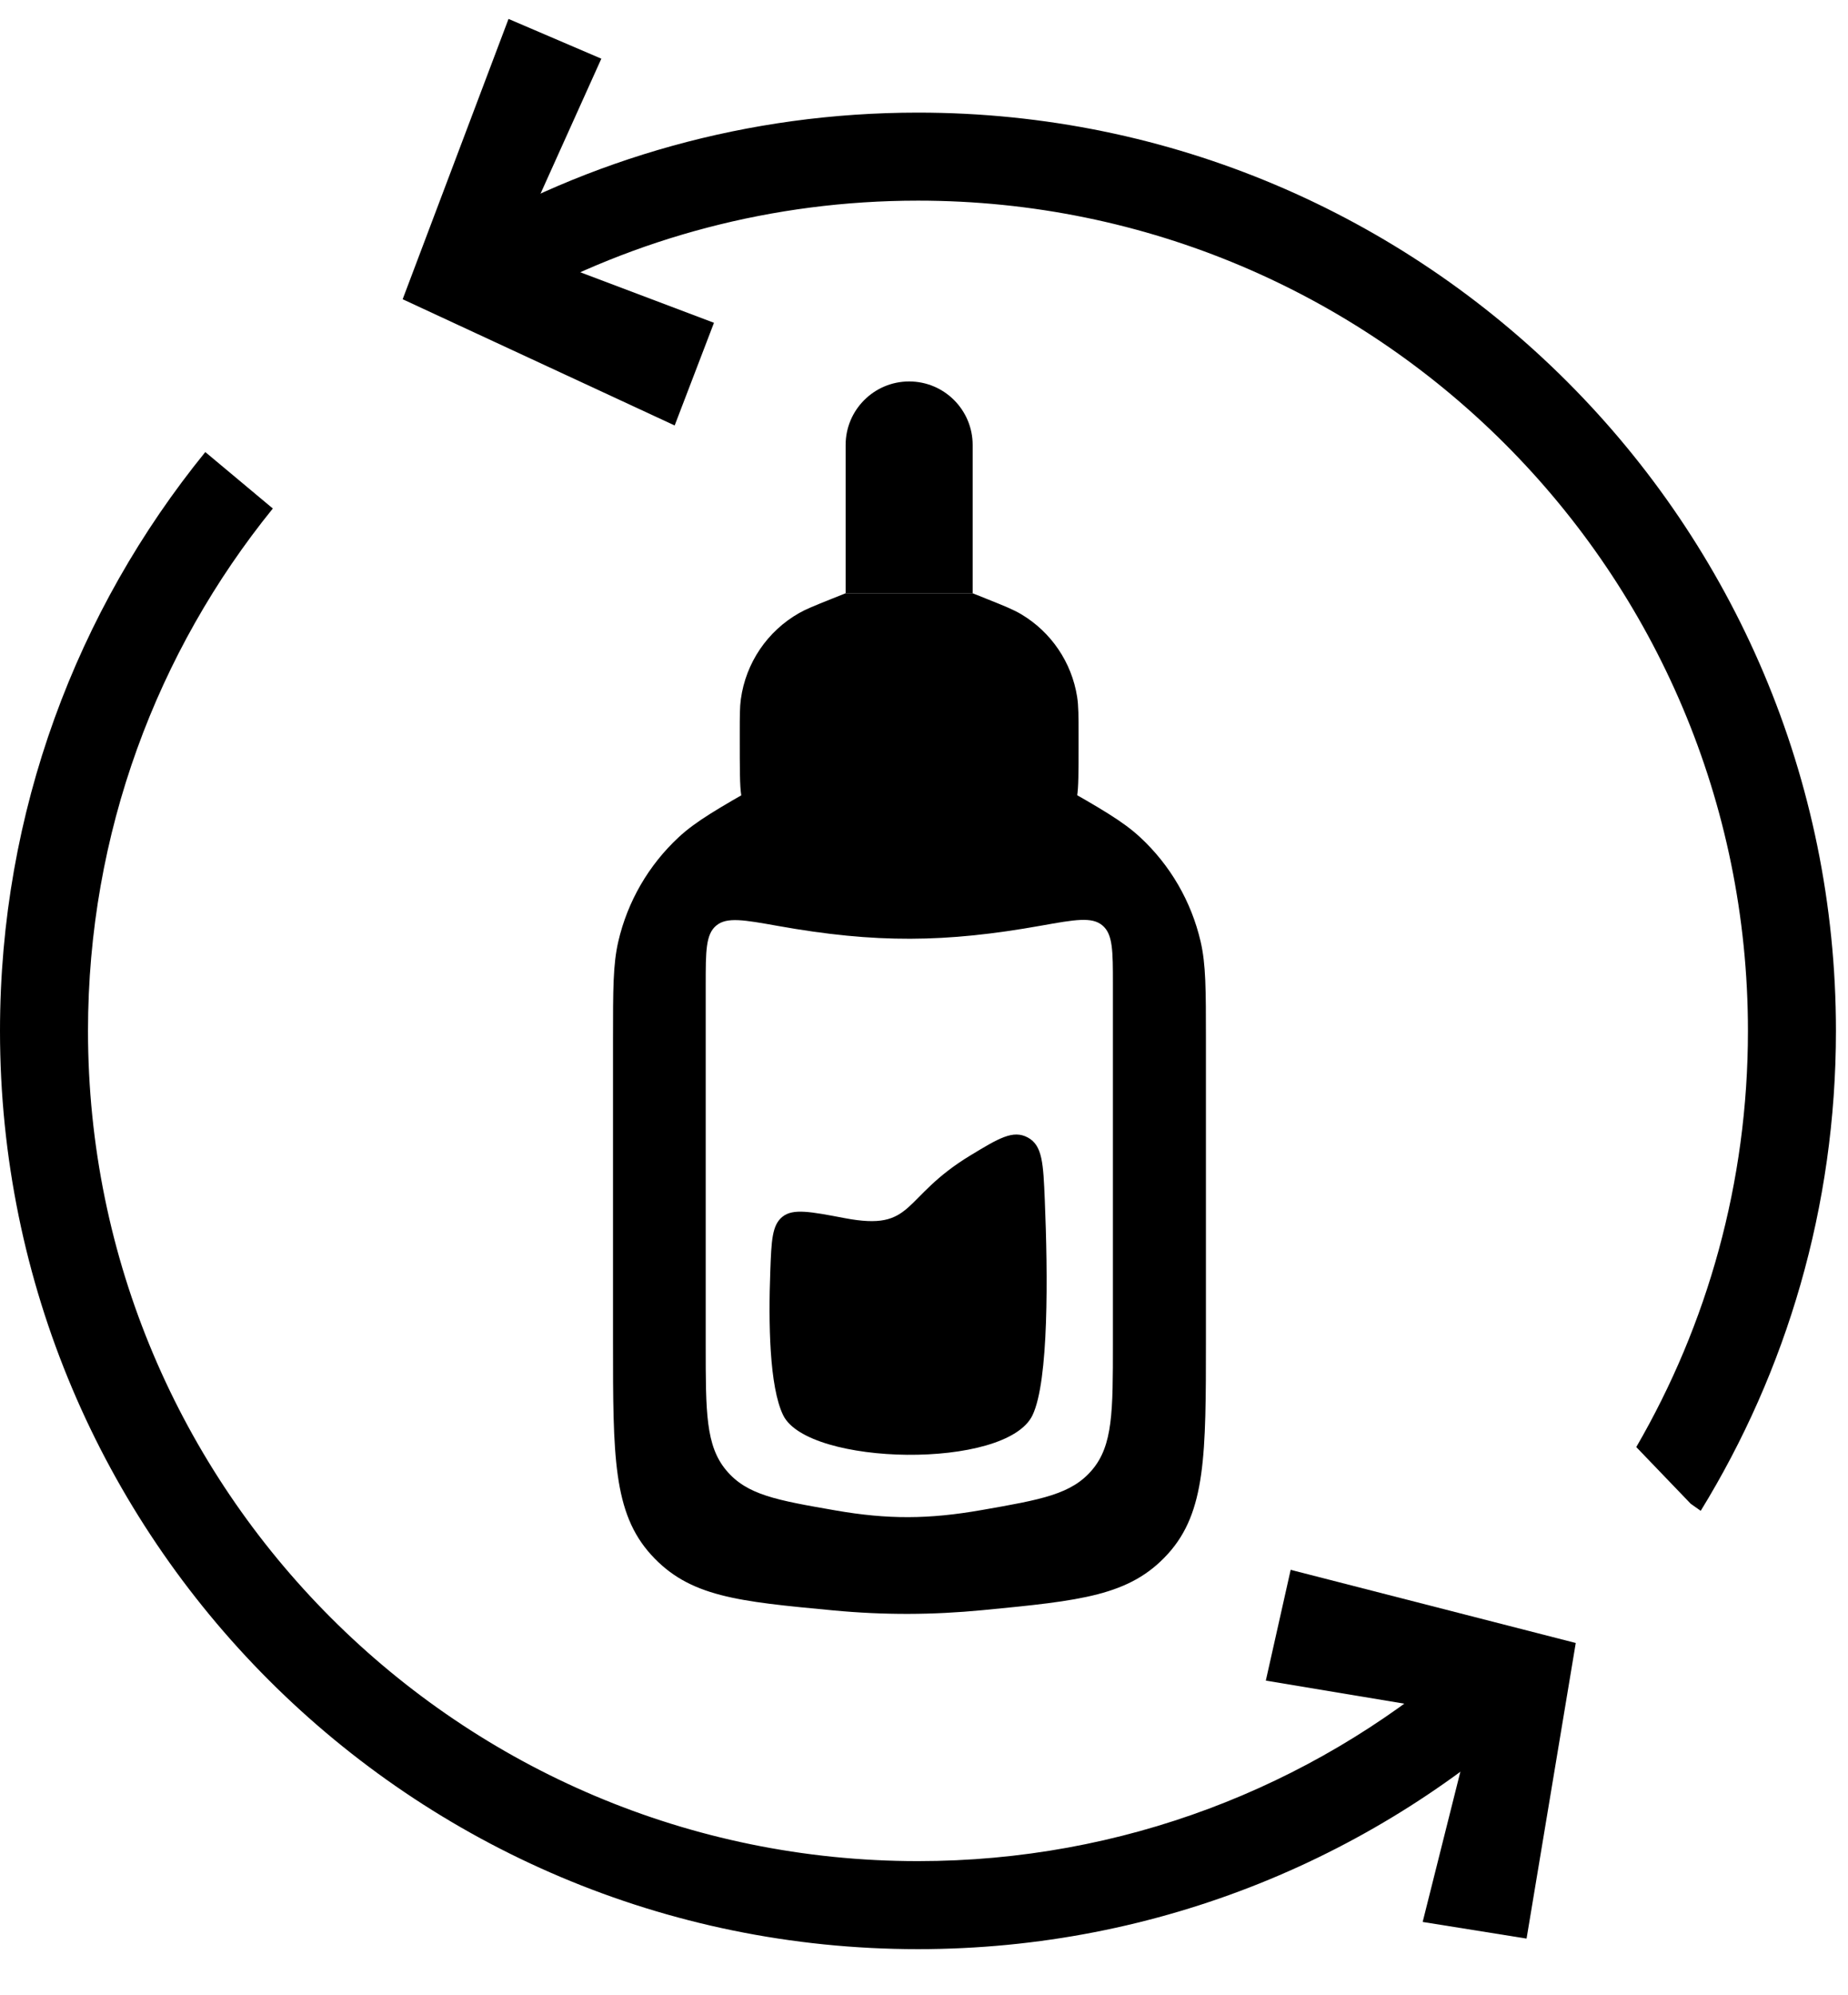
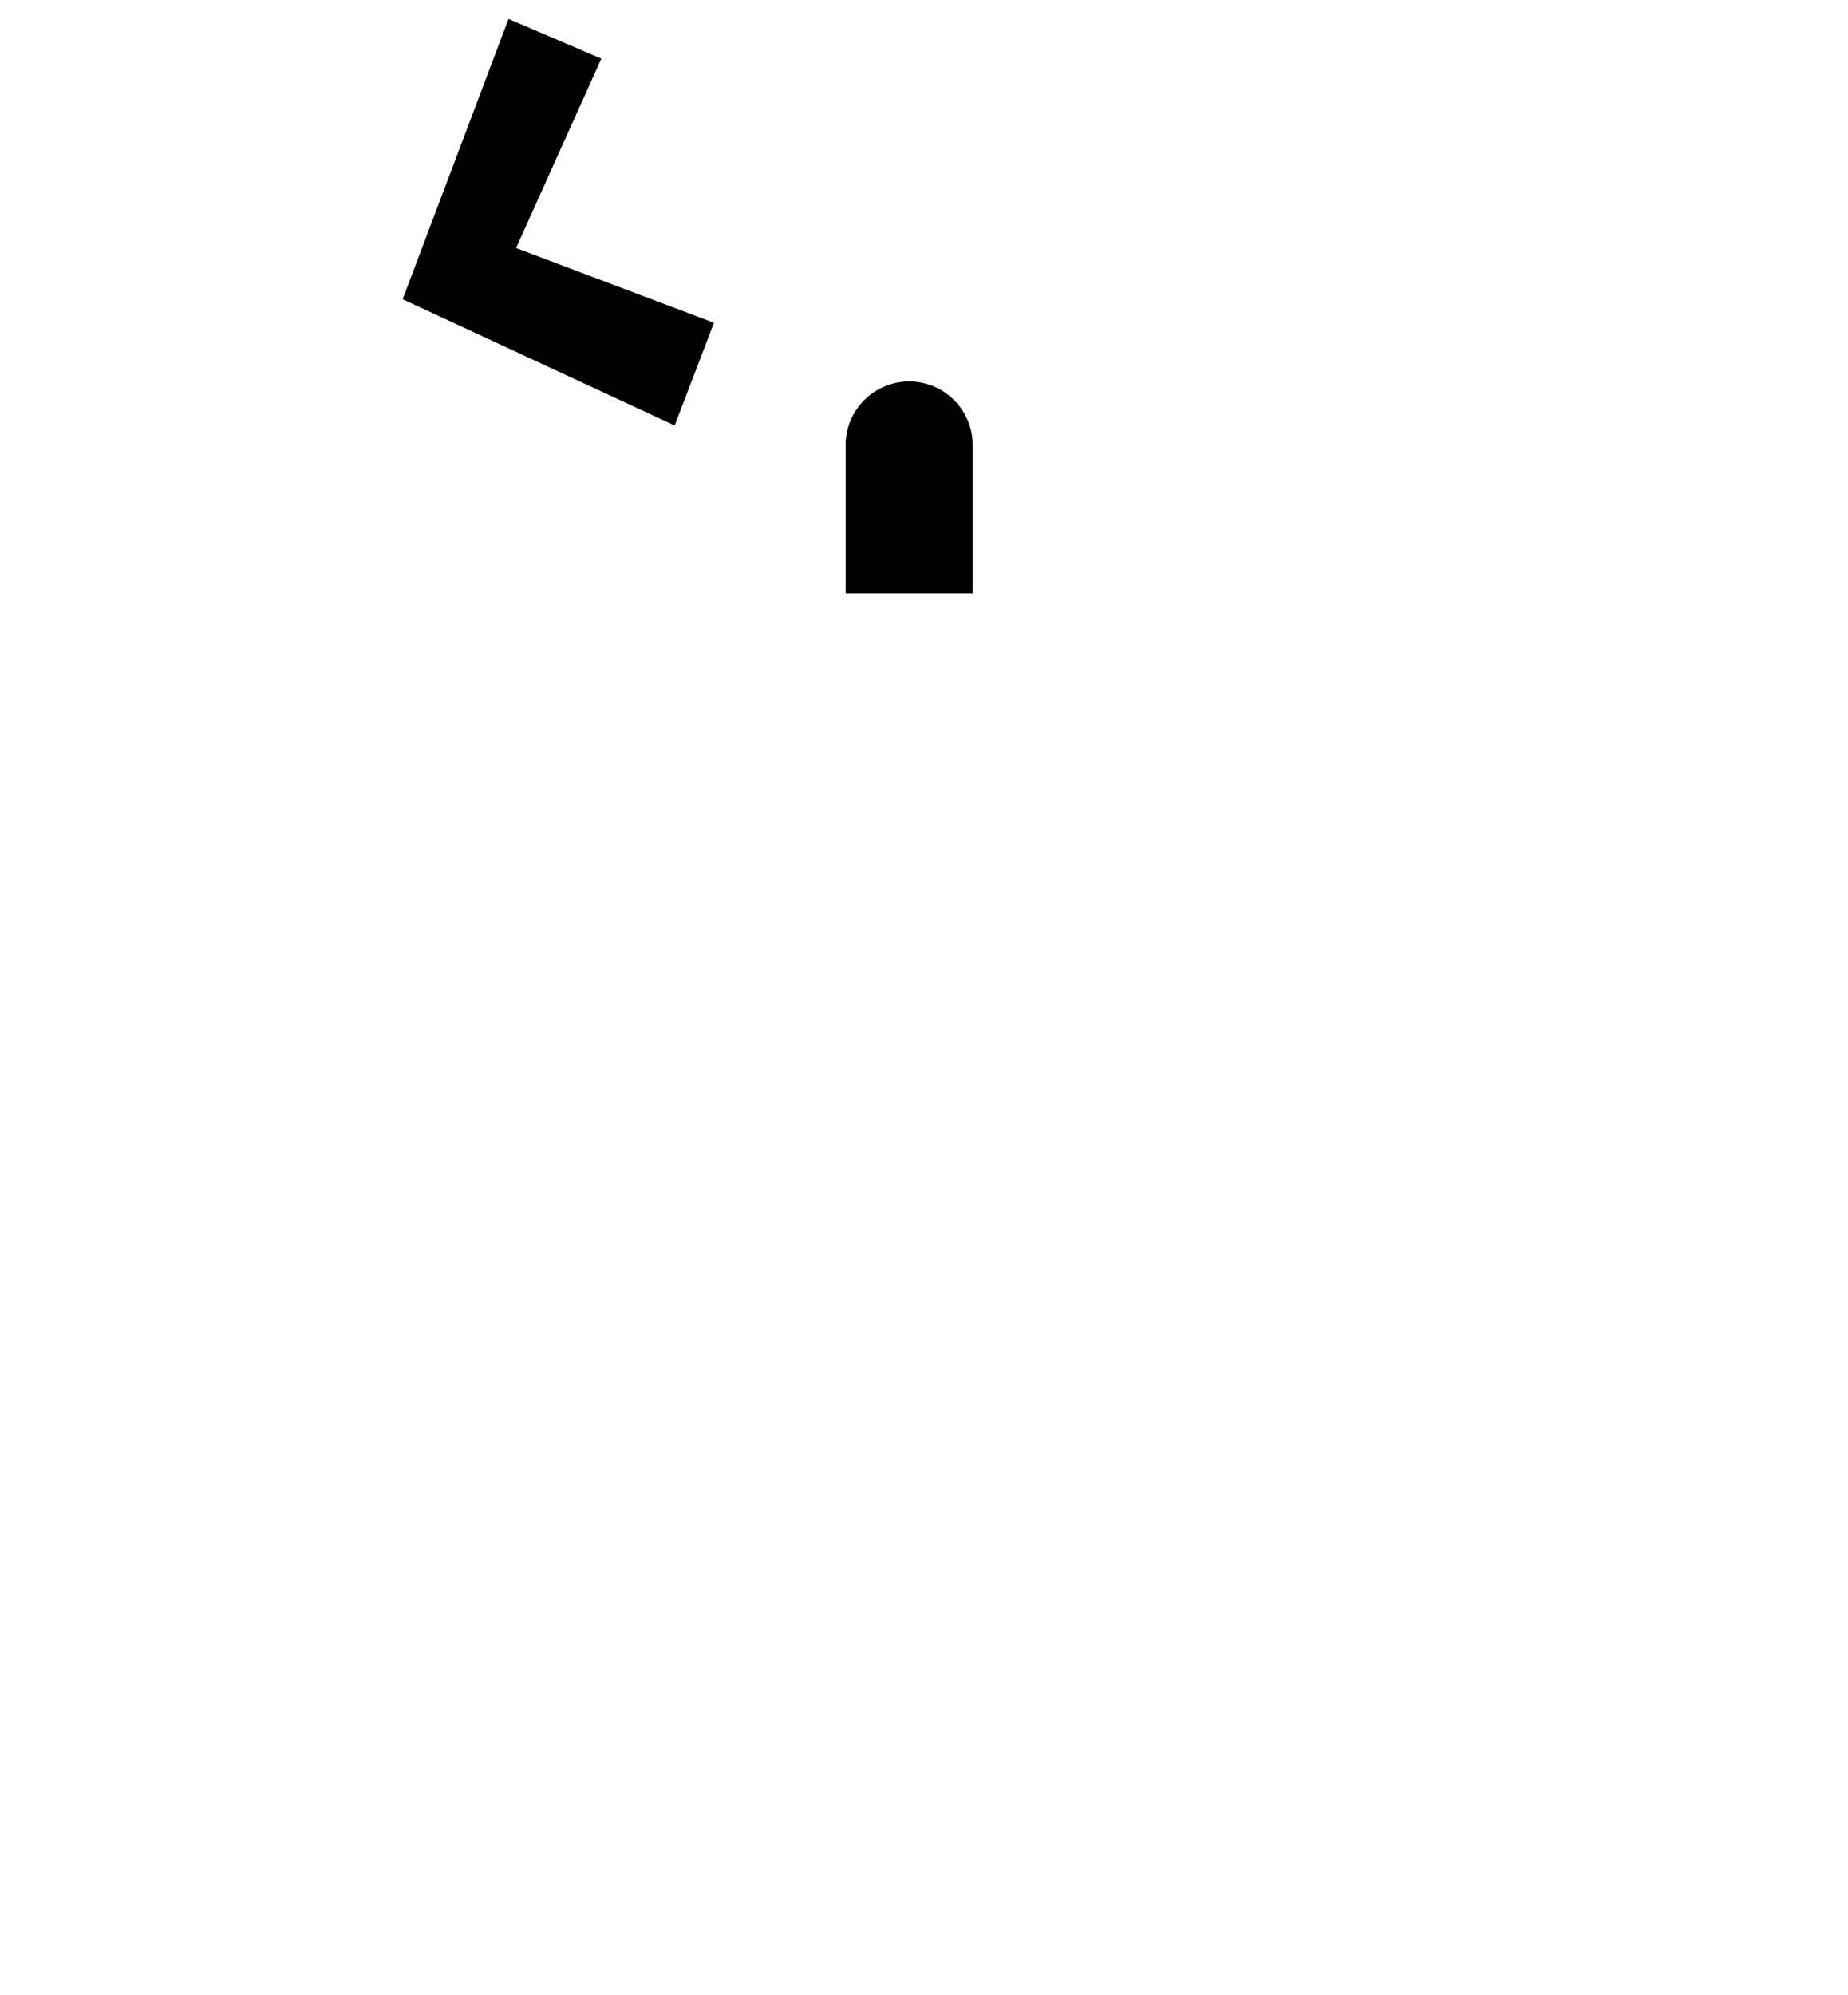
<svg xmlns="http://www.w3.org/2000/svg" fill="none" viewBox="0 0 63 68" height="68" width="63">
-   <path fill="black" d="M6.999 15.406C2.623 20.789 0 27.654 0 35.132C0 52.416 14.011 66.427 31.294 66.427C39.528 66.427 47.018 63.247 52.605 58.049L49.595 56.712C44.662 60.9 38.273 63.427 31.294 63.427C15.668 63.427 3 50.759 3 35.132C3 28.386 5.361 22.192 9.301 17.33L6.999 15.406ZM55.782 49.316C58.203 45.146 59.589 40.301 59.589 35.132C59.589 19.506 46.921 6.838 31.294 6.838C26.324 6.838 21.654 8.119 17.594 10.37L15.396 8.171C20.055 5.418 25.49 3.838 31.294 3.838C48.578 3.838 62.589 17.849 62.589 35.132C62.589 41.128 60.903 46.729 57.979 51.489L57.639 51.249L55.782 49.316Z" clip-rule="evenodd" fill-rule="evenodd" />
-   <path fill="black" d="M25.219 24.988C25.219 24.395 25.219 24.099 25.256 23.83C25.424 22.594 26.16 21.507 27.245 20.892C27.481 20.758 27.756 20.648 28.306 20.427L28.828 20.219H30.994H33.159L33.593 20.392C34.228 20.646 34.545 20.773 34.815 20.934C35.836 21.542 36.535 22.573 36.72 23.747C36.769 24.057 36.769 24.399 36.769 25.083V25.363C36.769 26.34 36.769 26.828 36.717 27.146C36.409 29.043 35.263 30.175 33.364 30.461C33.045 30.509 32.358 30.501 30.984 30.485V30.485C29.564 30.468 28.854 30.46 28.541 30.406C26.596 30.072 25.581 29.044 25.269 27.096C25.219 26.782 25.219 26.224 25.219 25.108V24.988Z" />
  <path fill="black" d="M28.828 15.166C28.828 13.97 29.798 13 30.994 13V13C32.19 13 33.159 13.97 33.159 15.166V20.219H28.828V15.166Z" />
-   <path fill="black" d="M33.512 54.873C31.779 55.04 30.138 55.045 28.414 54.883C25.141 54.575 23.504 54.421 22.201 52.99C20.898 51.559 20.898 49.617 20.898 45.734V35.419C20.898 33.717 20.898 32.866 21.078 32.088C21.394 30.721 22.114 29.48 23.143 28.527C23.729 27.985 24.468 27.562 25.946 26.717H36.052C37.535 27.563 38.276 27.986 38.864 28.53C39.894 29.482 40.613 30.722 40.93 32.088C41.111 32.868 41.111 33.722 41.111 35.429V45.656C41.111 49.571 41.111 51.529 39.813 52.959C38.515 54.388 36.847 54.55 33.512 54.873ZM33.462 51.463C31.662 51.779 30.266 51.786 28.483 51.475C26.472 51.125 25.466 50.95 24.762 50.113C24.058 49.276 24.058 48.132 24.058 45.844V33.557C24.058 32.415 24.058 31.843 24.417 31.544C24.775 31.244 25.355 31.348 26.516 31.555C29.85 32.152 32.236 32.128 35.494 31.546C36.647 31.34 37.223 31.237 37.581 31.537C37.94 31.836 37.94 32.405 37.94 33.543V45.795C37.94 48.1 37.94 49.252 37.236 50.089C36.533 50.925 35.51 51.105 33.462 51.463Z" clip-rule="evenodd" fill-rule="evenodd" />
-   <path fill="black" d="M26.699 48.231C27.544 49.962 34.307 50.096 35.199 48.231C35.759 47.06 35.723 43.435 35.618 40.898C35.566 39.656 35.541 39.036 35.038 38.766C34.535 38.496 34.05 38.79 33.081 39.377C30.687 40.828 31.216 41.973 28.792 41.513C27.621 41.29 27.036 41.179 26.677 41.465C26.318 41.751 26.299 42.276 26.26 43.324C26.195 45.065 26.226 47.26 26.699 48.231Z" />
  <path fill="black" d="M17.593 8.452L20.5 2L17.336 0.645L13.727 10.198L23 14.5L24.34 11.001L17.593 8.452Z" clip-rule="evenodd" fill-rule="evenodd" />
-   <path fill="black" d="M50.267 58.46L48.5 65.5L52.042 66.067L53.719 55.993L44 53.5L43.153 57.275L50.267 58.46Z" clip-rule="evenodd" fill-rule="evenodd" />
</svg>